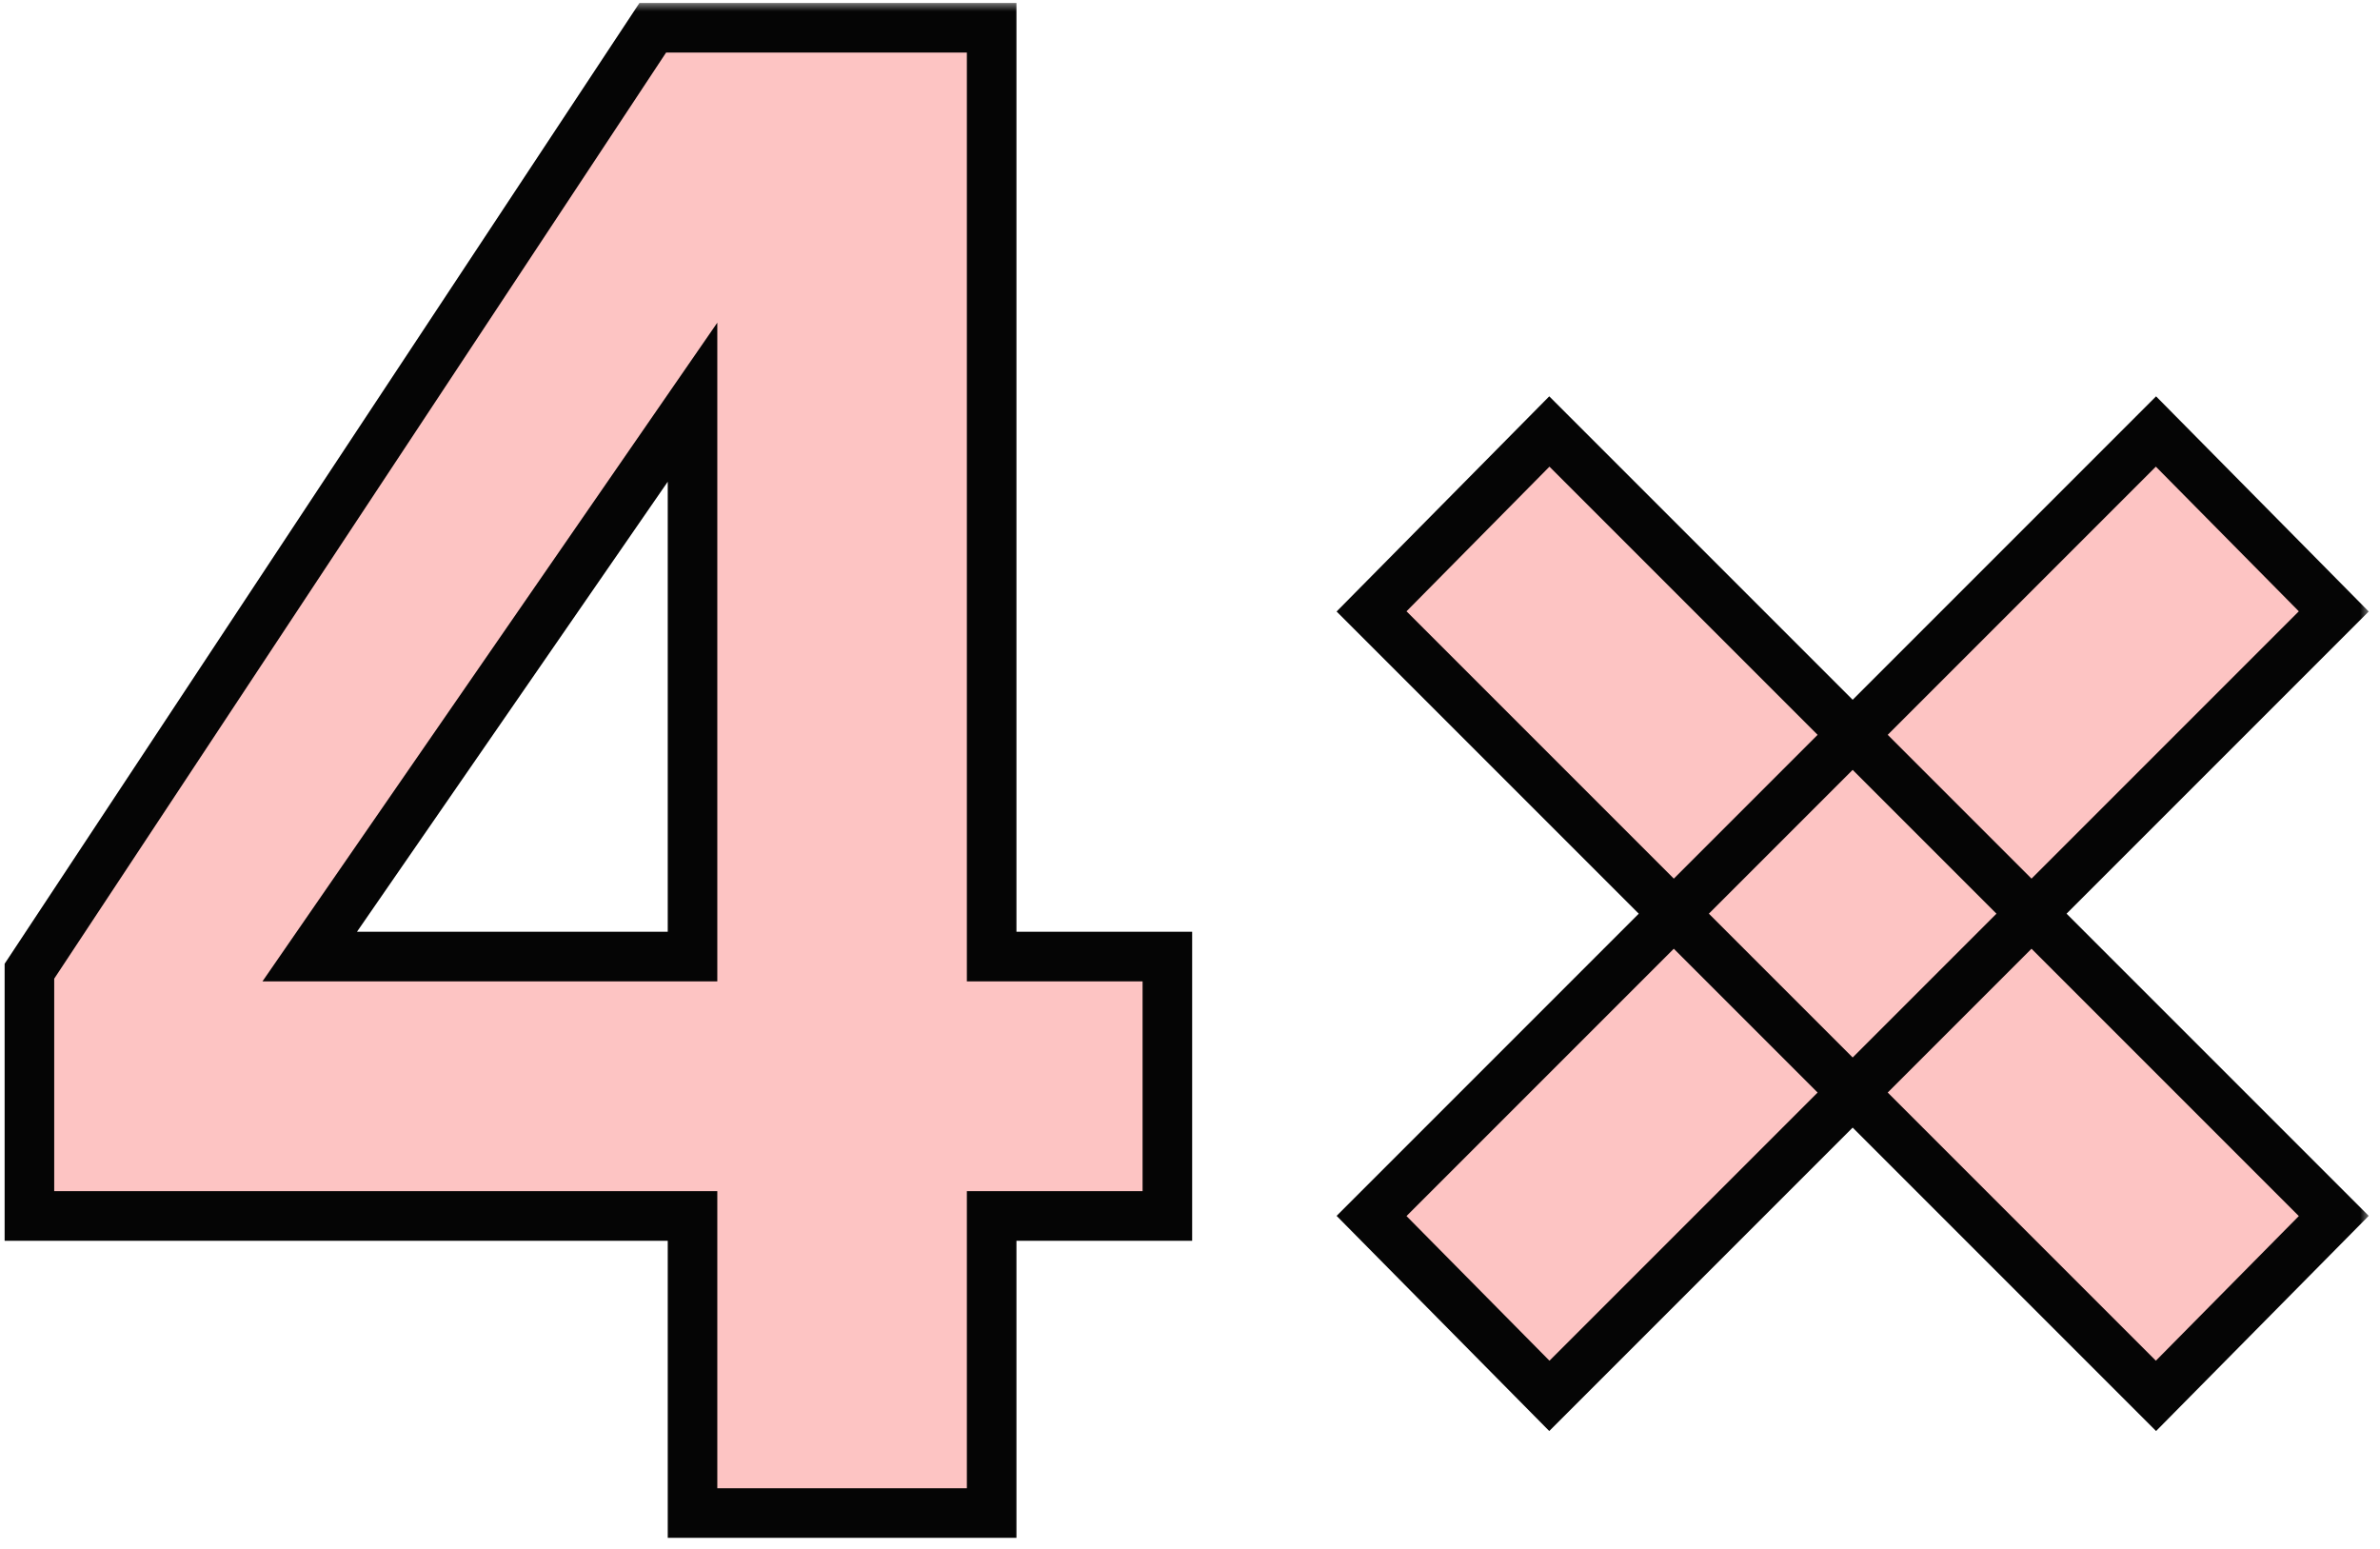
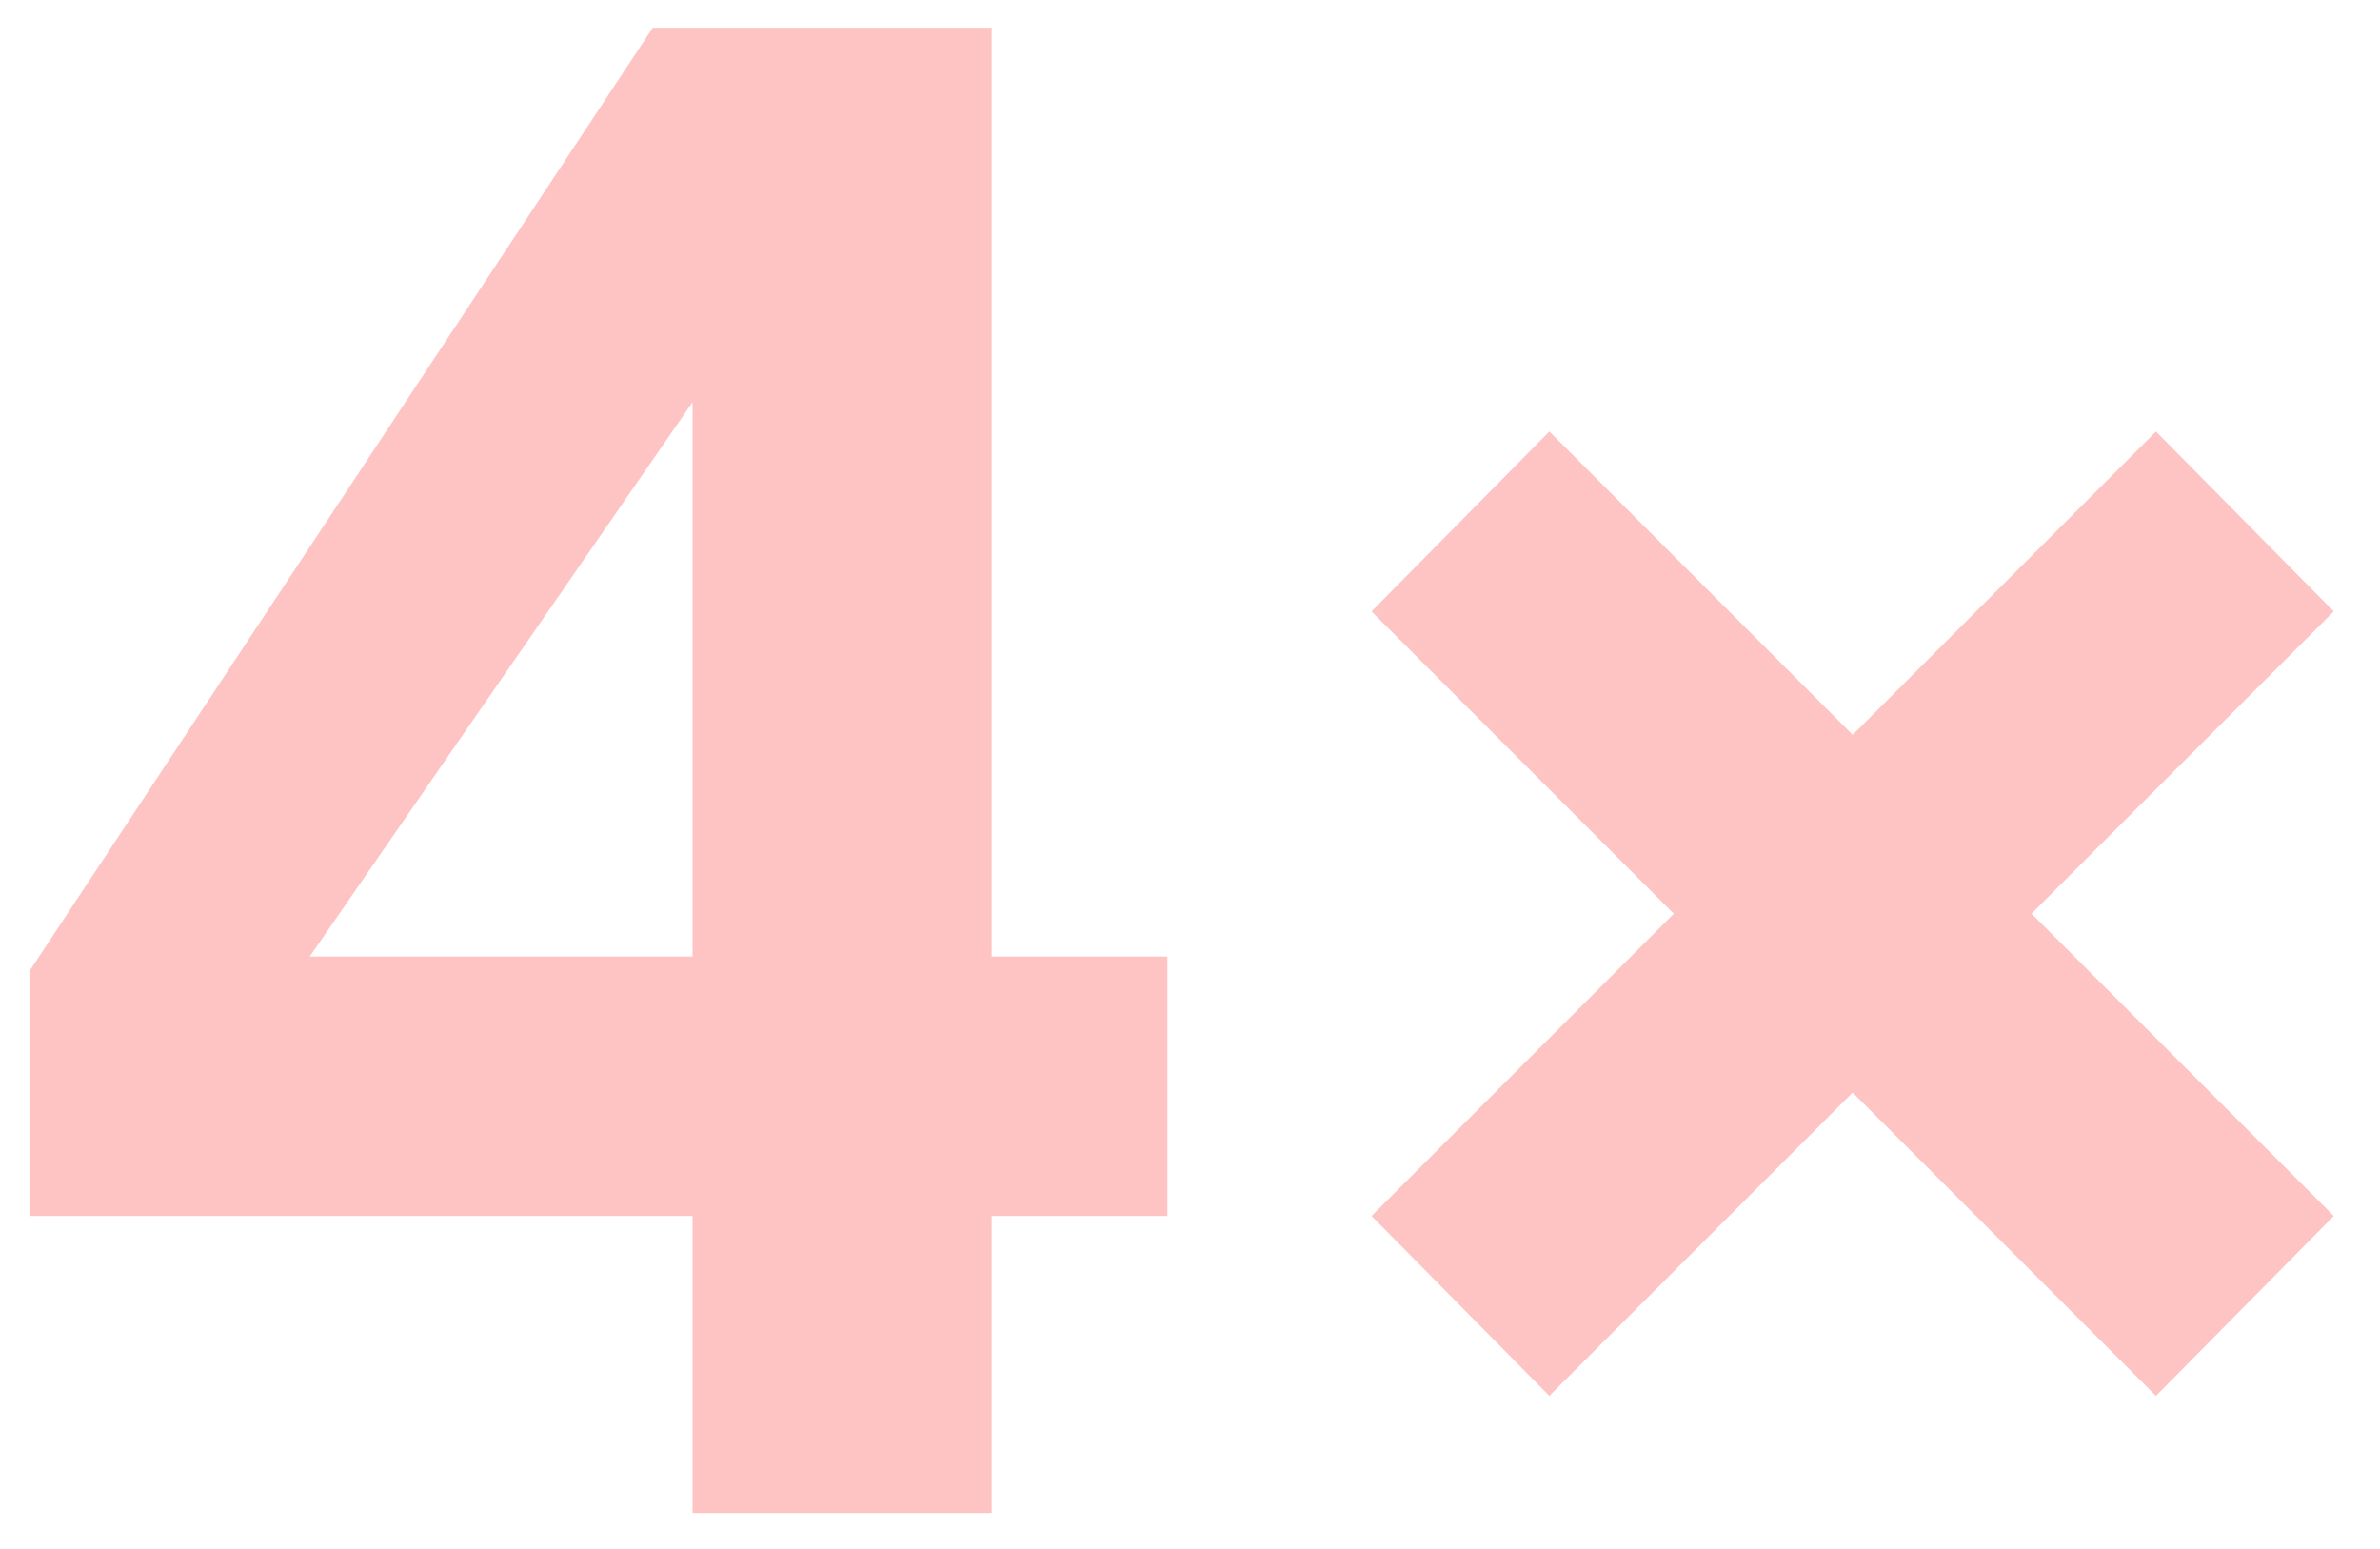
<svg xmlns="http://www.w3.org/2000/svg" width="126" height="82" viewBox="0 0 126 82" fill="none">
  <mask id="path-1-outside-1_1347_2226" maskUnits="userSpaceOnUse" x="-0.543" y="0.096" width="126" height="82" fill="black">
-     <rect fill="white" x="-0.543" y="0.096" width="126" height="82" />
-     <path d="M36.663 80.096V64.371H1.558V51.414L34.559 1.469H52.499V50.639H61.802V64.371H52.499V80.096H36.663ZM16.397 50.639H36.663V21.292L16.397 50.639ZM72.611 64.371L114.14 22.842L123.553 32.366L82.024 73.895L72.611 64.371ZM72.611 32.366L82.024 22.842L123.553 64.371L114.14 73.895L72.611 32.366Z" />
-   </mask>
+     </mask>
  <path d="M36.663 80.096V64.371H1.558V51.414L34.559 1.469H52.499V50.639H61.802V64.371H52.499V80.096H36.663ZM16.397 50.639H36.663V21.292L16.397 50.639ZM72.611 64.371L114.14 22.842L123.553 32.366L82.024 73.895L72.611 64.371ZM72.611 32.366L82.024 22.842L123.553 64.371L114.14 73.895L72.611 32.366Z" fill="#FDC4C3" />
-   <path d="M36.663 80.096H35.351V81.409H36.663V80.096ZM36.663 64.371H37.975V63.058H36.663V64.371ZM1.558 64.371H0.245V65.683H1.558V64.371ZM1.558 51.414L0.463 50.69L0.245 51.02V51.414H1.558ZM34.559 1.469V0.157H33.853L33.464 0.746L34.559 1.469ZM52.499 1.469H53.812V0.157H52.499V1.469ZM52.499 50.639H51.187V51.951H52.499V50.639ZM61.802 50.639H63.114V49.326H61.802V50.639ZM61.802 64.371V65.683H63.114V64.371H61.802ZM52.499 64.371V63.058H51.187V64.371H52.499ZM52.499 80.096V81.409H53.812V80.096H52.499ZM16.397 50.639L15.317 49.893L13.896 51.951H16.397V50.639ZM36.663 50.639V51.951H37.975V50.639H36.663ZM36.663 21.292H37.975V17.082L35.583 20.546L36.663 21.292ZM36.663 80.096H37.975V64.371H36.663H35.351V80.096H36.663ZM36.663 64.371V63.058H1.558V64.371V65.683H36.663V64.371ZM1.558 64.371H2.87V51.414H1.558H0.245V64.371H1.558ZM1.558 51.414L2.653 52.137L35.654 2.193L34.559 1.469L33.464 0.746L0.463 50.69L1.558 51.414ZM34.559 1.469V2.781H52.499V1.469V0.157H34.559V1.469ZM52.499 1.469H51.187V50.639H52.499H53.812V1.469H52.499ZM52.499 50.639V51.951H61.802V50.639V49.326H52.499V50.639ZM61.802 50.639H60.489V64.371H61.802H63.114V50.639H61.802ZM61.802 64.371V63.058H52.499V64.371V65.683H61.802V64.371ZM52.499 64.371H51.187V80.096H52.499H53.812V64.371H52.499ZM52.499 80.096V78.784H36.663V80.096V81.409H52.499V80.096ZM16.397 50.639V51.951H36.663V50.639V49.326H16.397V50.639ZM36.663 50.639H37.975V21.292H36.663H35.351V50.639H36.663ZM36.663 21.292L35.583 20.546L15.317 49.893L16.397 50.639L17.477 51.384L37.743 22.038L36.663 21.292ZM72.611 64.371L71.683 63.443L70.761 64.365L71.678 65.293L72.611 64.371ZM114.14 22.842L115.073 21.92L114.145 20.981L113.212 21.914L114.14 22.842ZM123.553 32.366L124.481 33.294L125.403 32.372L124.486 31.444L123.553 32.366ZM82.024 73.895L81.091 74.817L82.019 75.756L82.952 74.823L82.024 73.895ZM72.611 32.366L71.678 31.444L70.761 32.372L71.683 33.294L72.611 32.366ZM82.024 22.842L82.952 21.914L82.019 20.981L81.091 21.92L82.024 22.842ZM123.553 64.371L124.486 65.293L125.403 64.365L124.481 63.443L123.553 64.371ZM114.14 73.895L113.212 74.823L114.145 75.756L115.073 74.817L114.14 73.895ZM72.611 64.371L73.539 65.299L115.068 23.77L114.14 22.842L113.212 21.914L71.683 63.443L72.611 64.371ZM114.14 22.842L113.206 23.765L122.619 33.289L123.553 32.366L124.486 31.444L115.073 21.92L114.14 22.842ZM123.553 32.366L122.625 31.438L81.096 72.967L82.024 73.895L82.952 74.823L124.481 33.294L123.553 32.366ZM82.024 73.895L82.958 72.972L73.545 63.448L72.611 64.371L71.678 65.293L81.091 74.817L82.024 73.895ZM72.611 32.366L73.545 33.289L82.958 23.765L82.024 22.842L81.091 21.92L71.678 31.444L72.611 32.366ZM82.024 22.842L81.096 23.77L122.625 65.299L123.553 64.371L124.481 63.443L82.952 21.914L82.024 22.842ZM123.553 64.371L122.619 63.448L113.206 72.972L114.14 73.895L115.073 74.817L124.486 65.293L123.553 64.371ZM114.14 73.895L115.068 72.967L73.539 31.438L72.611 32.366L71.683 33.294L113.212 74.823L114.14 73.895Z" fill="#050505" mask="url(#path-1-outside-1_1347_2226)" />
</svg>